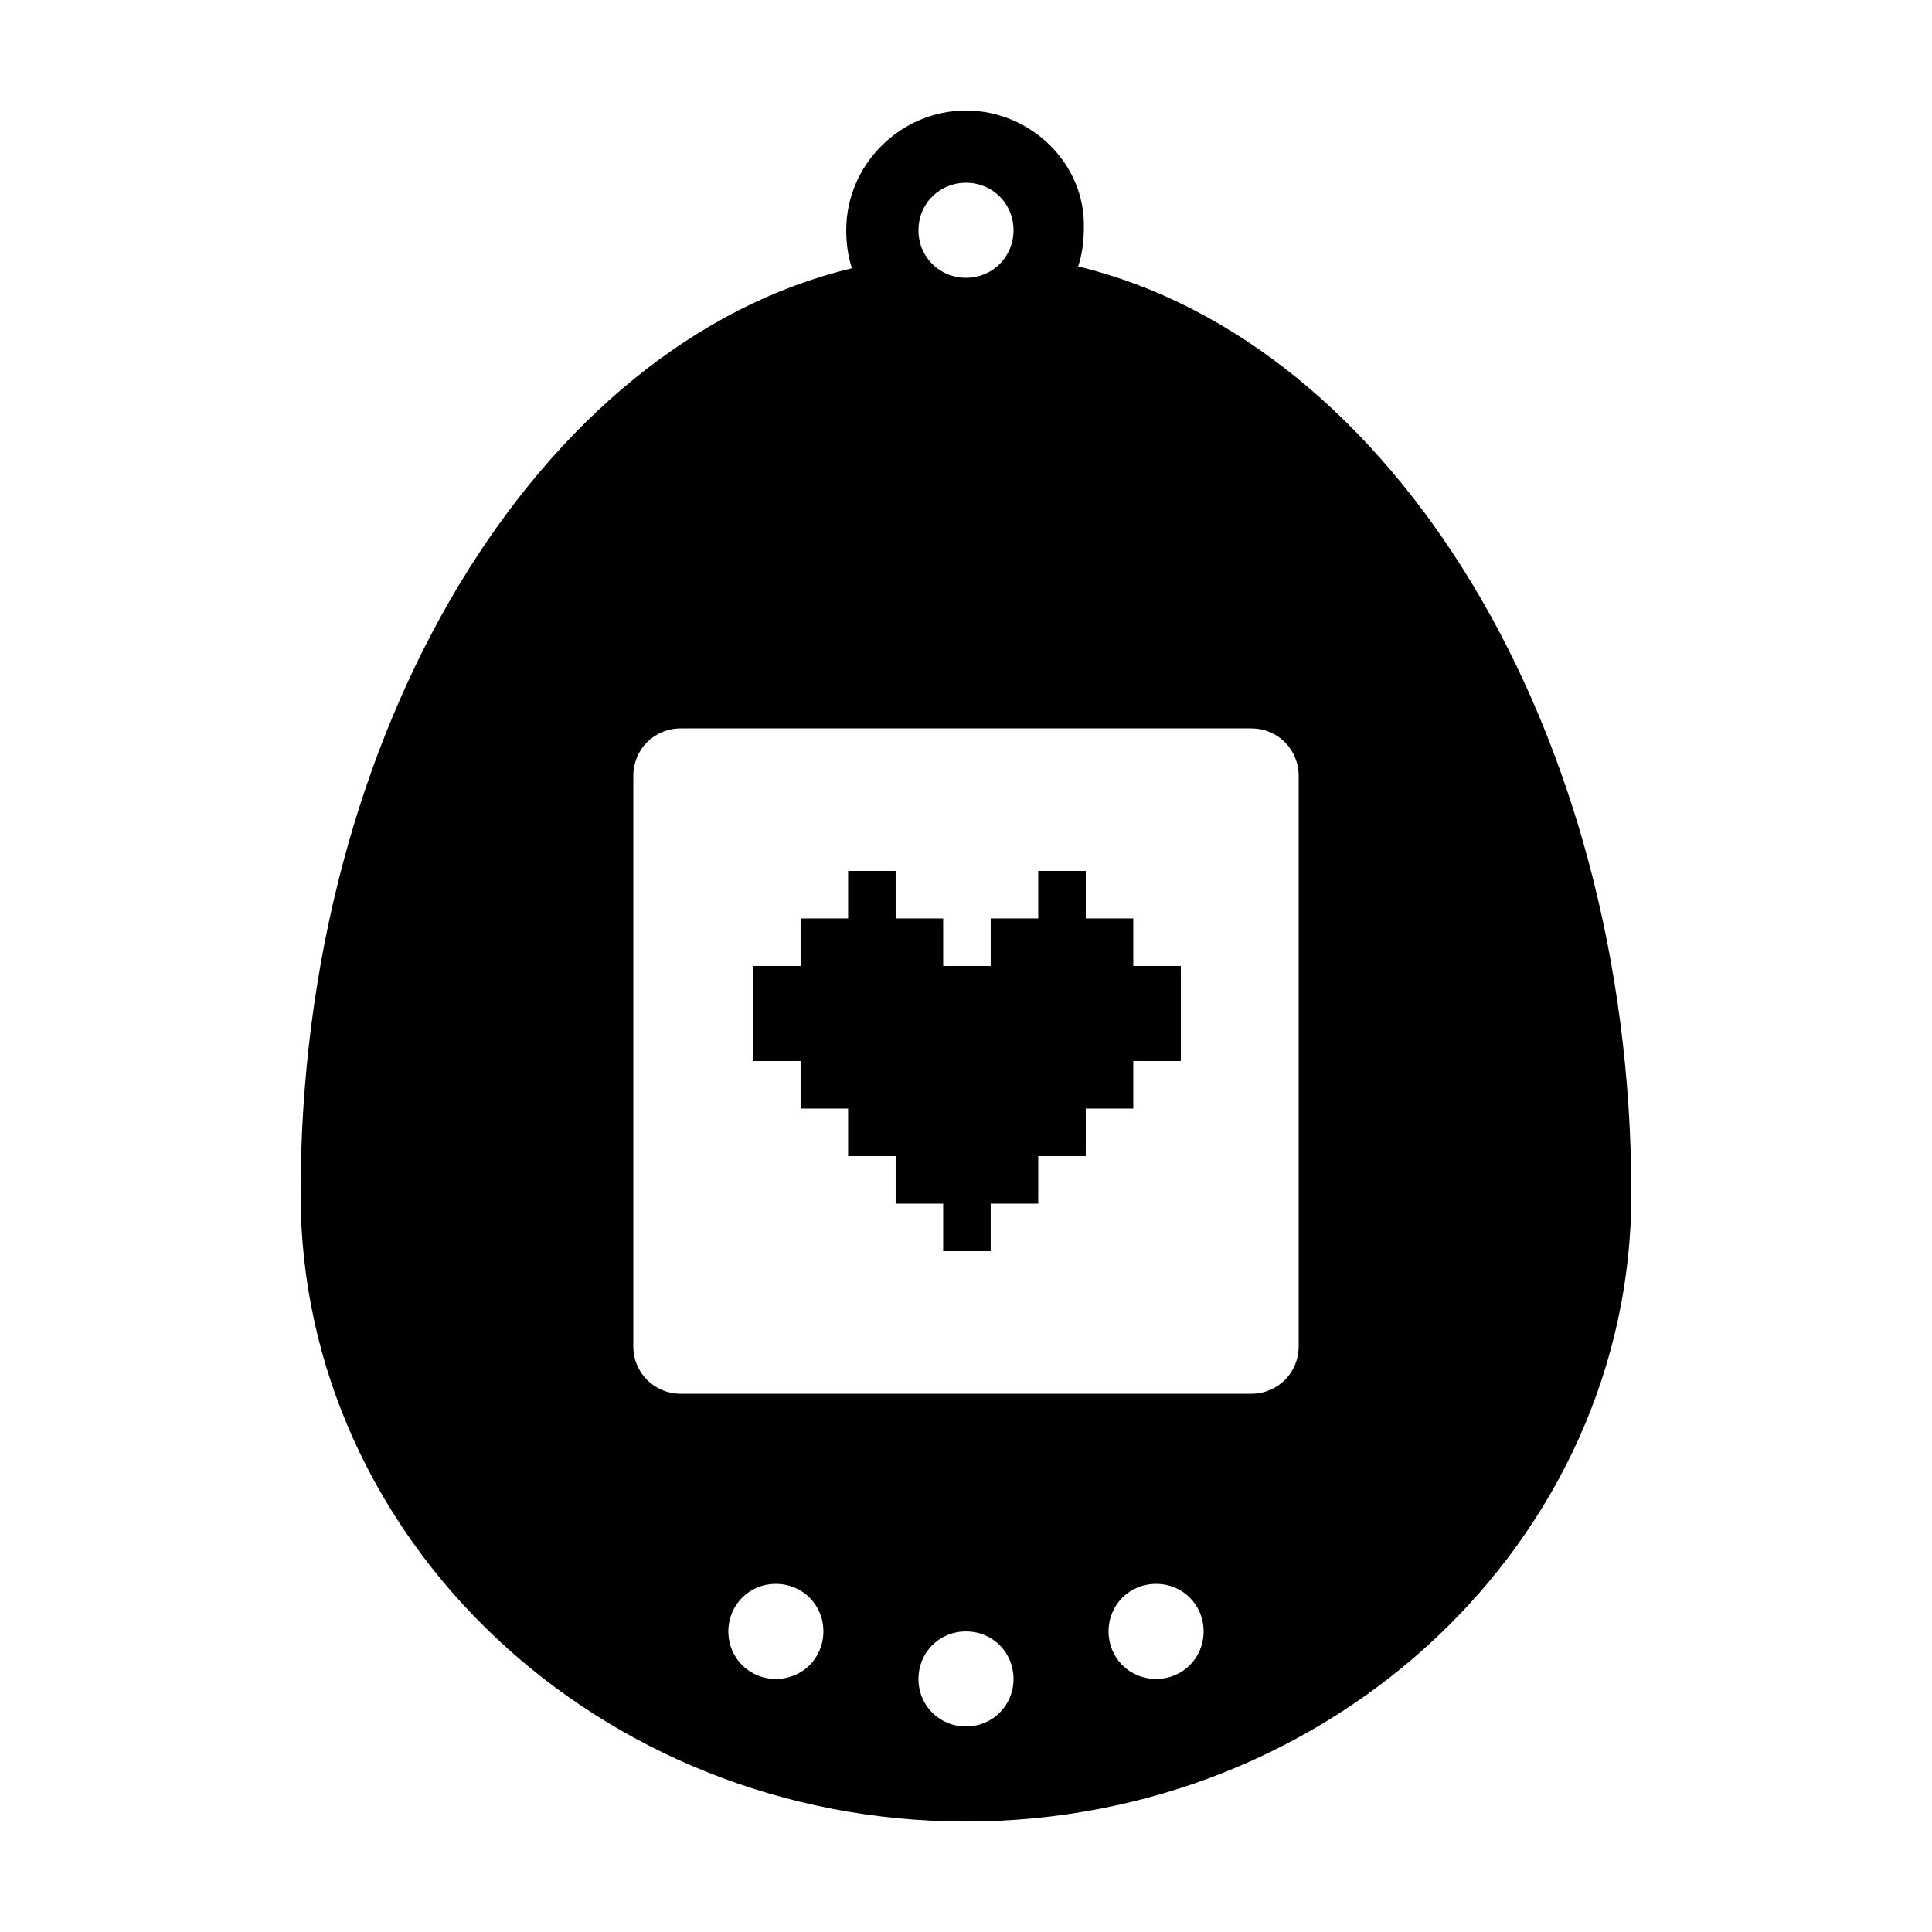
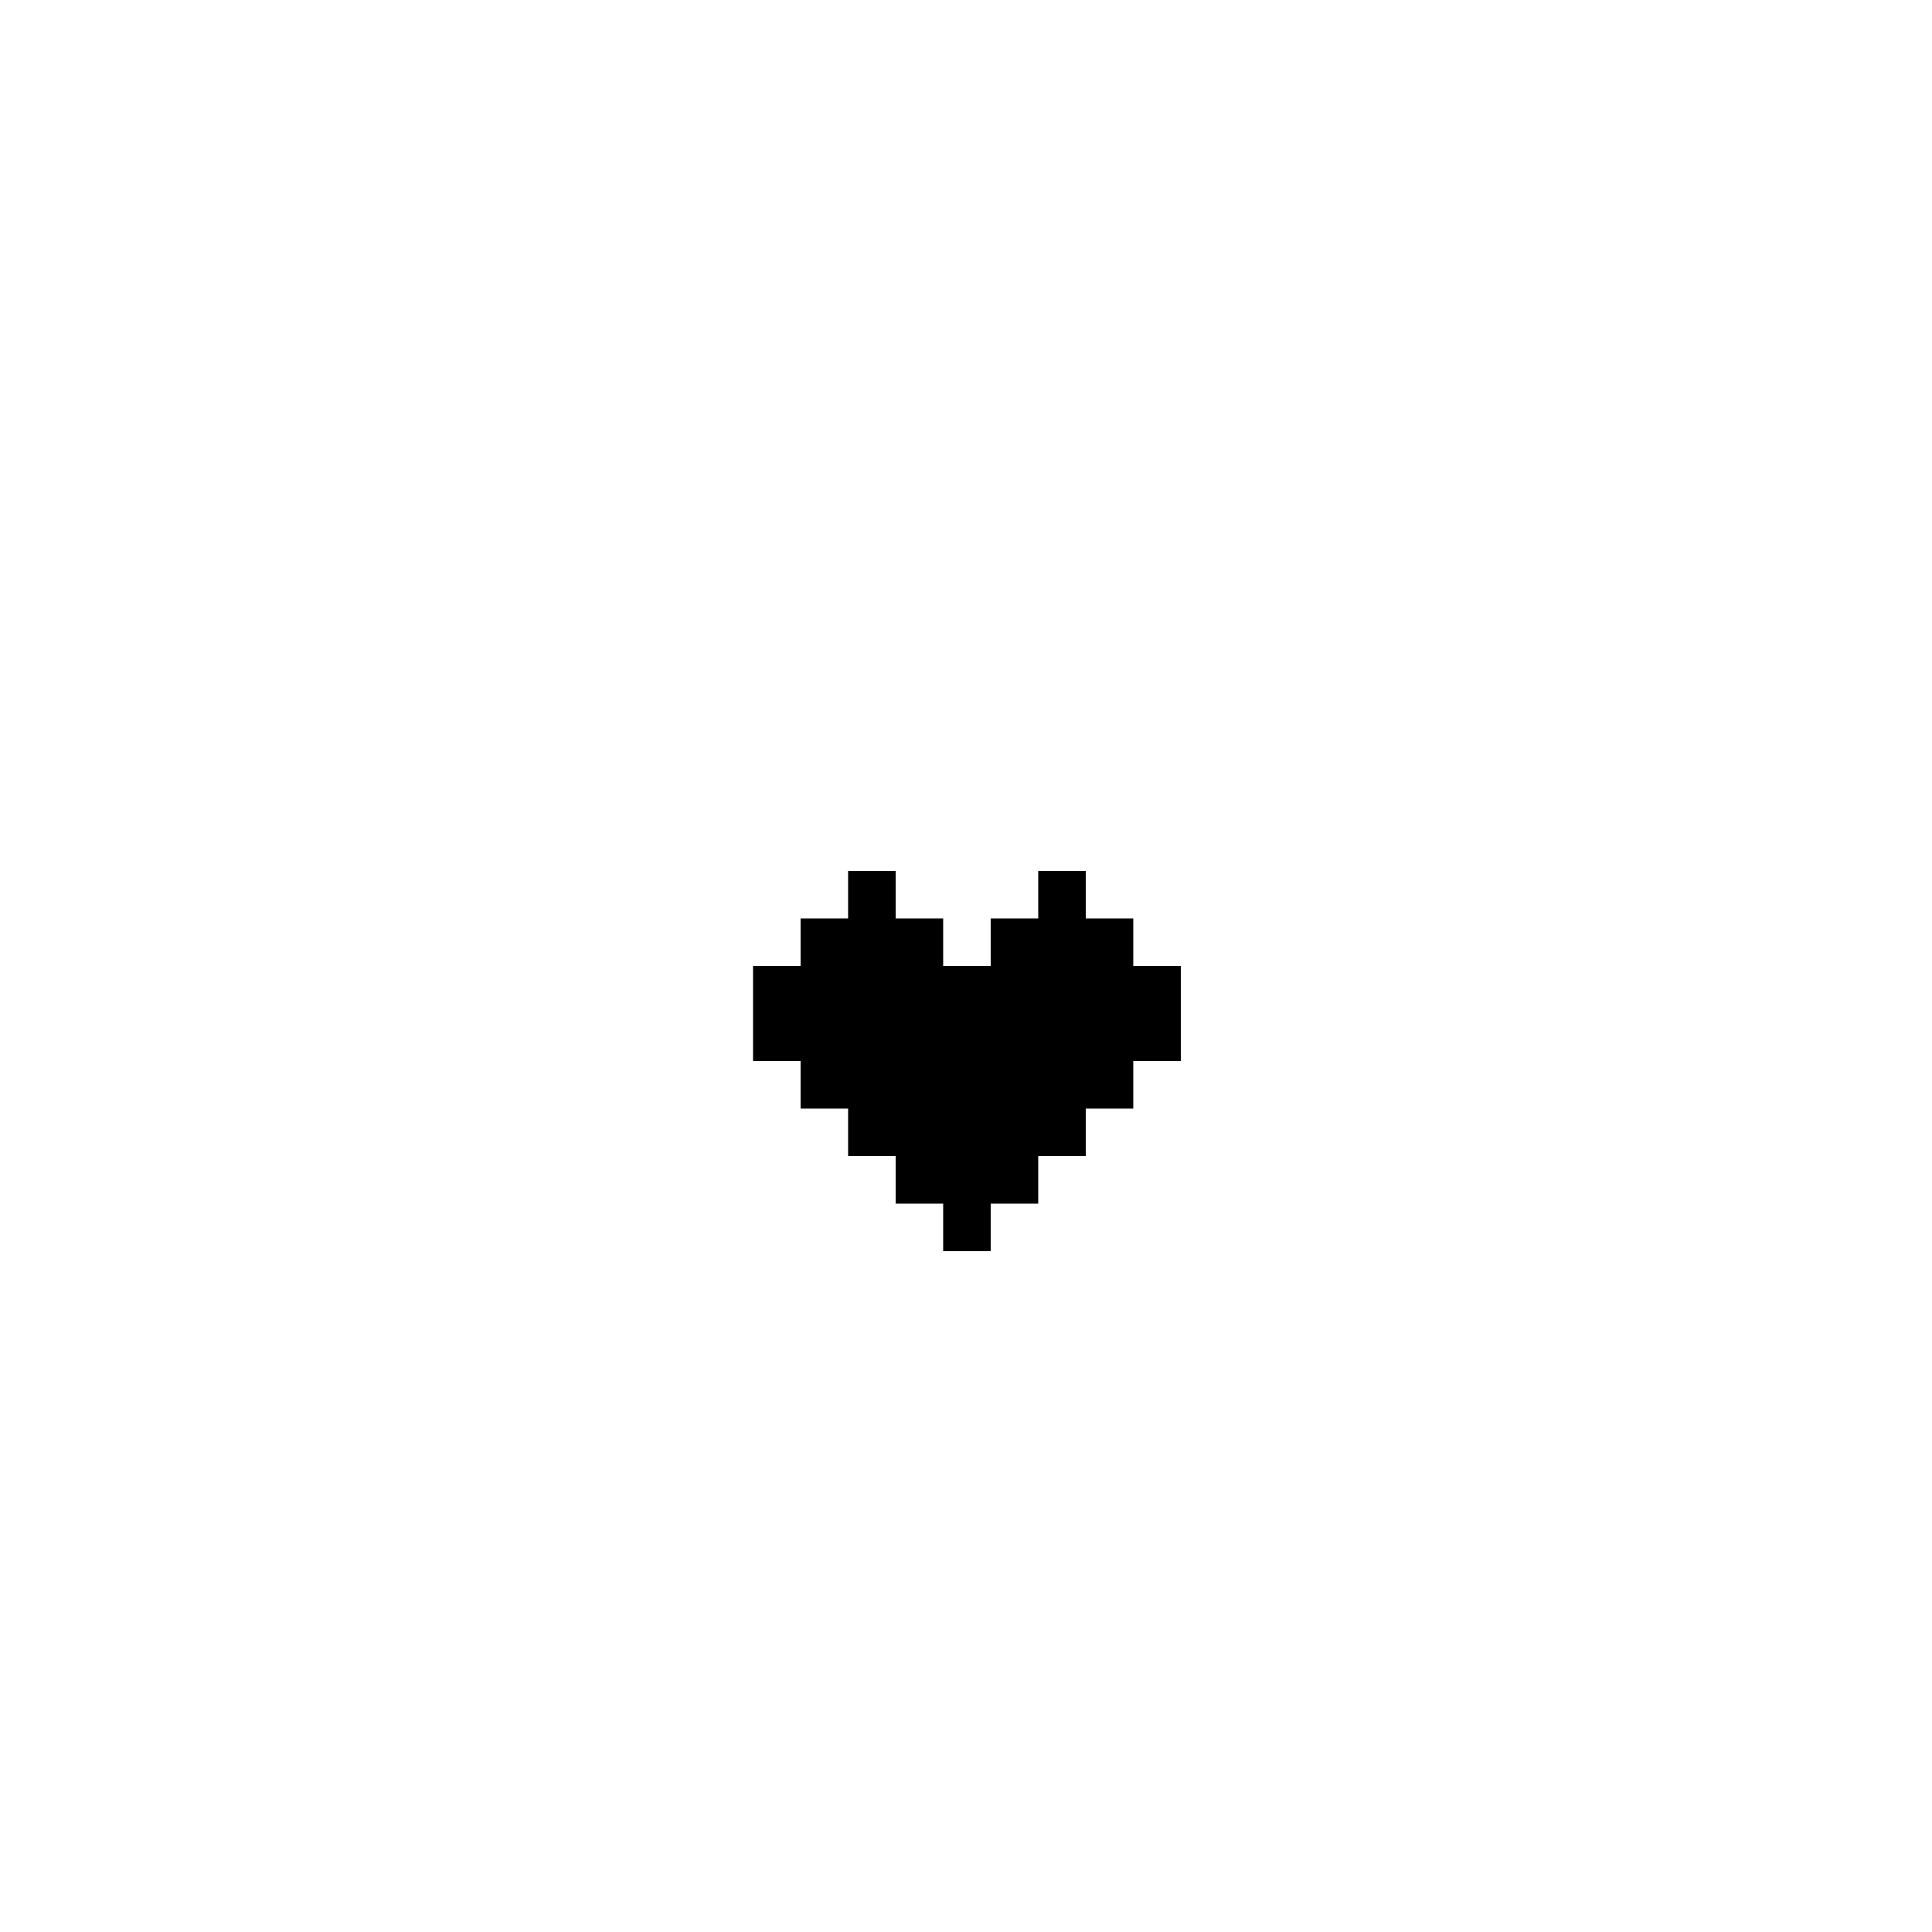
<svg xmlns="http://www.w3.org/2000/svg" fill="#000000" width="800px" height="800px" version="1.1" viewBox="144 144 512 512">
  <g>
-     <path d="m429.72 214.6c1.008-3.023 1.512-6.551 1.512-10.078 0.504-17.129-14.105-31.234-31.234-31.234s-31.738 14.105-31.738 31.738c0 3.527 0.504 7.055 1.512 10.078-82.629 19.648-146.11 121.92-146.11 245.36 0 91.691 79.098 166.26 176.33 166.26s176.33-74.562 176.33-166.26c0.004-123.43-63.477-225.71-146.61-245.86zm-29.723-22.168c7.055 0 12.594 5.543 12.594 12.594 0 7.055-5.543 12.594-12.594 12.594-7.055 0-12.594-5.543-12.594-12.594-0.004-7.051 5.539-12.594 12.594-12.594zm-50.383 396.5c-7.055 0-12.594-5.543-12.594-12.594 0-7.055 5.543-12.594 12.594-12.594 7.055 0 12.594 5.543 12.594 12.594 0 7.055-5.539 12.594-12.594 12.594zm50.383 12.598c-7.055 0-12.594-5.543-12.594-12.594 0-7.055 5.543-12.594 12.594-12.594 7.055 0 12.594 5.543 12.594 12.594 0 7.051-5.543 12.594-12.594 12.594zm50.379-12.598c-7.055 0-12.594-5.543-12.594-12.594 0-7.055 5.543-12.594 12.594-12.594 7.055 0 12.594 5.543 12.594 12.594 0.004 7.055-5.539 12.594-12.594 12.594zm37.785-88.164c0 7.055-5.543 12.594-12.594 12.594h-151.14c-7.055 0-12.594-5.543-12.594-12.594v-151.14c0-7.055 5.543-12.594 12.594-12.594h151.14c7.055 0 12.594 5.543 12.594 12.594z" />
    <path d="m444.33 387.4h-12.594v-12.594h-12.594v12.594h-12.598v12.598h-12.594v-12.598h-12.594v-12.594h-12.598v12.594h-12.594v12.598h-12.598v25.188h12.598v12.598h12.594v12.594h12.598v12.598h12.594v12.594h12.594v-12.594h12.598v-12.598h12.594v-12.594h12.594v-12.598h12.598v-25.188h-12.598z" />
  </g>
</svg>